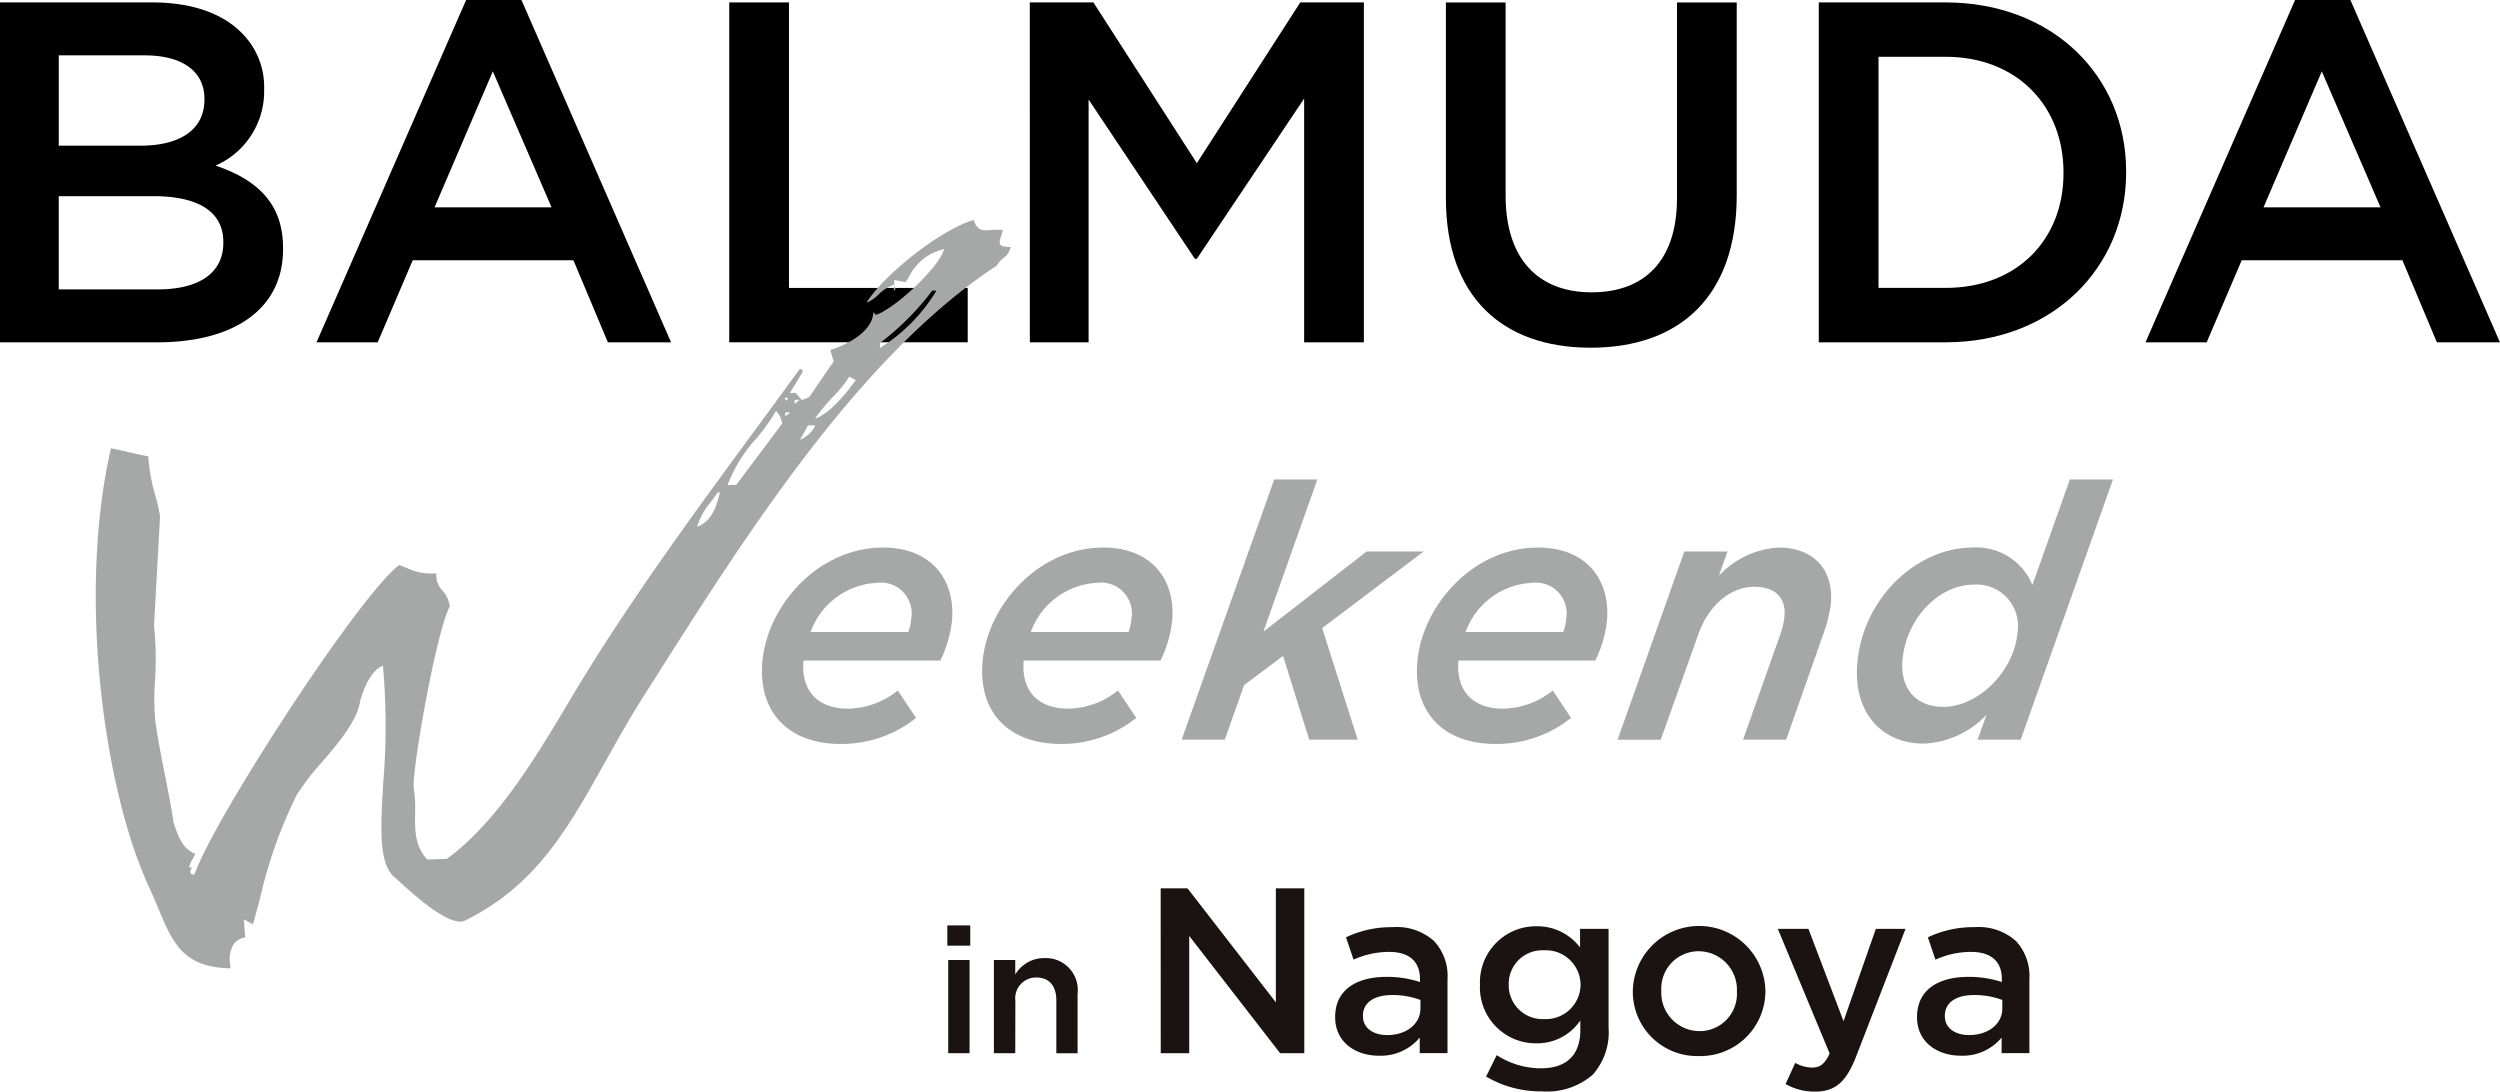
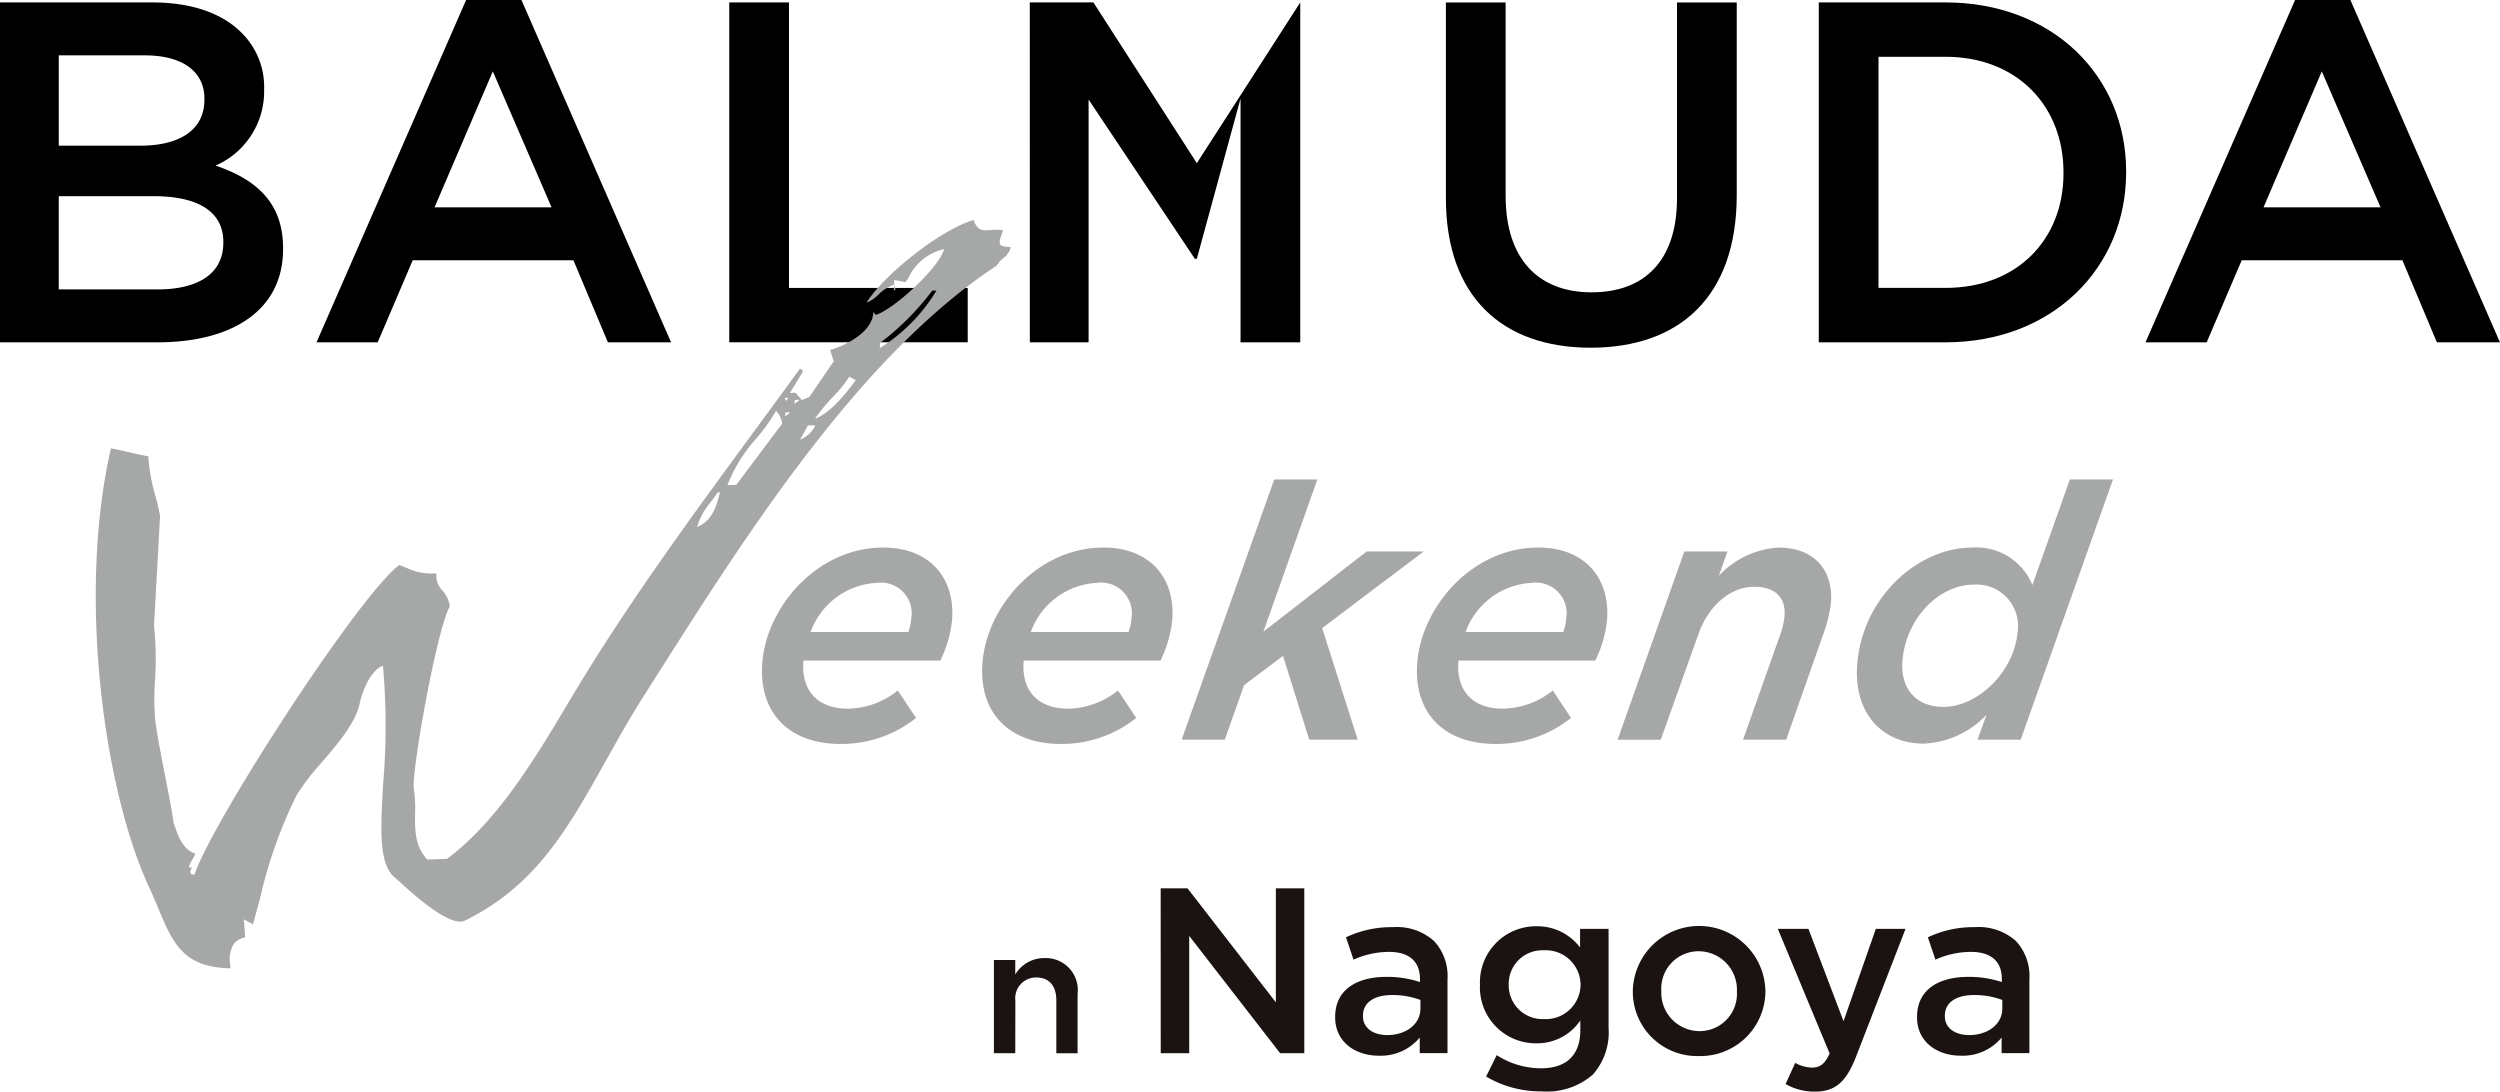
<svg xmlns="http://www.w3.org/2000/svg" width="207" height="90.385">
  <g data-name="グループ化 2487" fill="#1a1311">
-     <path data-name="パス 1689" d="M78.438 78.303v-1.681h1.9v1.681zm.073 8.9v-7.715h1.769v7.719z" />
    <path data-name="パス 1690" d="M84.064 87.207h-1.769v-7.719h1.769v1.2a2.777 2.777 0 0 1 2.412-1.359 2.65 2.65 0 0 1 2.748 2.968v4.912h-1.76v-4.386c0-1.2-.6-1.886-1.652-1.886a1.717 1.717 0 0 0-1.74 1.915z" />
    <path data-name="パス 1691" d="M96.104 73.555h2.223l7.314 9.439v-9.439h2.355v13.652h-2l-7.528-9.712v9.712h-2.359z" />
    <path data-name="パス 1692" d="M110.552 84.239V84.2c0-2.223 1.736-3.315 4.251-3.315a8.6 8.6 0 0 1 2.769.429v-.254c0-1.463-.9-2.243-2.554-2.243a7.164 7.164 0 0 0-2.945.643l-.625-1.852a8.784 8.784 0 0 1 3.881-.839 4.614 4.614 0 0 1 3.413 1.151 4.27 4.27 0 0 1 1.112 3.179v6.1h-2.3v-1.287a4.183 4.183 0 0 1-3.354 1.5c-1.936.01-3.648-1.102-3.648-3.173zm7.06-.741v-.7a6.542 6.542 0 0 0-2.341-.409c-1.521 0-2.419.643-2.419 1.716v.039c0 .995.878 1.56 2.009 1.56 1.561.001 2.751-.896 2.751-2.202z" />
    <path data-name="パス 1693" d="M123.05 89.138l.877-1.775a6.746 6.746 0 0 0 3.666 1.092c2.106 0 3.257-1.092 3.257-3.16v-.8a4.315 4.315 0 0 1-3.628 1.892 4.628 4.628 0 0 1-4.681-4.817v-.039a4.644 4.644 0 0 1 4.681-4.837 4.442 4.442 0 0 1 3.607 1.755v-1.541h2.361v8.191a5.267 5.267 0 0 1-1.307 3.881 5.793 5.793 0 0 1-4.232 1.385 8.87 8.87 0 0 1-4.601-1.227zm7.82-7.586v-.039a2.876 2.876 0 0 0-3.023-2.828 2.782 2.782 0 0 0-2.926 2.828v.039a2.8 2.8 0 0 0 2.926 2.828 2.876 2.876 0 0 0 3.023-2.829z" />
    <path data-name="パス 1694" d="M135.197 82.117v-.039a5.491 5.491 0 0 1 10.98-.039v.039a5.384 5.384 0 0 1-5.52 5.363 5.326 5.326 0 0 1-5.46-5.324zm8.62 0v-.039a3.183 3.183 0 0 0-3.16-3.316 3.091 3.091 0 0 0-3.1 3.276v.039a3.175 3.175 0 0 0 3.14 3.3 3.09 3.09 0 0 0 3.12-3.26z" />
    <path data-name="パス 1695" d="M155.32 76.909h2.458l-4.1 10.59c-.819 2.106-1.736 2.886-3.394 2.886a4.86 4.86 0 0 1-2.438-.624l.8-1.755a2.905 2.905 0 0 0 1.385.39c.663 0 1.072-.293 1.462-1.17l-4.29-10.317h2.535l2.906 7.645z" />
    <path data-name="パス 1696" d="M158.731 84.239V84.2c0-2.223 1.736-3.315 4.252-3.315a8.593 8.593 0 0 1 2.769.429v-.254c0-1.463-.9-2.243-2.554-2.243a7.17 7.17 0 0 0-2.945.643l-.624-1.852a8.779 8.779 0 0 1 3.881-.839 4.616 4.616 0 0 1 3.413 1.151 4.274 4.274 0 0 1 1.111 3.179v6.1h-2.3v-1.287a4.184 4.184 0 0 1-3.354 1.5c-1.933.01-3.649-1.102-3.649-3.173zm7.06-.741v-.7a6.542 6.542 0 0 0-2.341-.409c-1.521 0-2.418.643-2.418 1.716v.039c0 .995.877 1.56 2.009 1.56 1.56.001 2.75-.896 2.75-2.202z" />
  </g>
  <g data-name="グループ化 2490">
    <g data-name="グループ化 2489">
      <g data-name="グループ化 2488">
        <path data-name="パス 1697" d="M0 .201h12.624c3.217 0 5.749.885 7.357 2.493a6.3 6.3 0 0 1 1.89 4.664v.081a6.7 6.7 0 0 1-4.021 6.271c3.3 1.126 5.588 3.016 5.588 6.835v.081c0 5.025-4.14 7.719-10.412 7.719H0zm16.926 7.961c0-2.211-1.769-3.578-4.945-3.578H4.865v7.478h6.755c3.176 0 5.307-1.246 5.307-3.819zm-4.222 8.081h-7.84v7.719h8.2c3.377 0 5.428-1.327 5.428-3.859v-.081c-.002-2.372-1.888-3.779-5.788-3.779z" />
        <path data-name="パス 1698" d="M38.594 0h4.583l12.387 28.344h-5.23l-2.855-6.795H34.172l-2.9 6.795h-5.065zm7.076 17.167L40.805 5.91l-4.824 11.257z" />
        <path data-name="パス 1699" d="M60.382.201h4.945v23.64h14.8v4.5H60.382z" />
-         <path data-name="パス 1700" d="M85.267.201h5.267l8.564 13.308L107.661.201h5.267v28.143h-4.945V8.162L99.097 21.43h-.161l-8.8-13.187v20.1h-4.865z" />
+         <path data-name="パス 1700" d="M85.267.201h5.267l8.564 13.308L107.661.201v28.143h-4.945V8.162L99.097 21.43h-.161l-8.8-13.187v20.1h-4.865z" />
        <path data-name="パス 1701" d="M119.72 16.404V.204h4.945v16c0 5.227 2.693 8 7.116 8 4.382 0 7.075-2.613 7.075-7.8V.204h4.945v15.962c0 8.4-4.743 12.624-12.1 12.624-7.317-.004-11.981-4.225-11.981-12.386z" />
        <path data-name="パス 1702" d="M150.595.201h10.493c8.844 0 14.956 6.071 14.956 13.991v.081c0 7.92-6.111 14.071-14.956 14.071h-10.493zm4.945 4.5v19.137h5.548c5.909 0 9.77-3.98 9.77-9.488v-.08c0-5.508-3.86-9.569-9.77-9.569z" />
        <path data-name="パス 1703" d="M190.033 0h4.58l12.383 28.344h-5.223l-2.854-6.795h-13.306l-2.9 6.795h-5.066zm7.076 17.167L192.244 5.91l-4.824 11.257z" />
      </g>
    </g>
    <path data-name="パス 1704" d="M82.825 20.249c-.109-.158-.036-.393.1-.818.034-.111.073-.237.114-.379a3.877 3.877 0 0 0-.5-.031c-.2 0-.376.014-.537.026-.138.01-.264.02-.379.02-.452 0-.765-.142-1.009-.855-2.862.865-7.447 4.6-8.813 6.77v.067a3.253 3.253 0 0 0 .947-.667 3.3 3.3 0 0 1 1.16-.762l.125-.048-.028.515c.061-.057.151-.138.156-.142a.976.976 0 0 1-.117-.643v-.118l.937.183c.095-.143.184-.282.27-.418a4.256 4.256 0 0 1 2.769-2.284l.164-.045-.062.16c-.621 1.627-4.072 4.761-5.547 5.274l-.059.02-.2-.233c-.069 1.807-2.667 2.88-3.574 3.135l.287.944-2.025 2.96-.611.243-.518-.6-.474.016 1.056-1.737.008-.149-.23-.127c-1.21 1.668-2.453 3.361-3.712 5.075-5.245 7.142-10.669 14.527-15.253 22.229l-.084.14c-2.808 4.716-5.991 10.062-10.184 13.145l-1.634.052-.026-.029c-1-1.138-.987-2.423-.972-3.783a11.014 11.014 0 0 0-.105-2.052c-.232-1.1 1.83-12.972 2.982-15.108a2.51 2.51 0 0 0-.627-1.314 1.726 1.726 0 0 1-.48-1.4h-.22a4.588 4.588 0 0 1-2.184-.429 13.486 13.486 0 0 0-.678-.268c-3.309 2.459-15.327 20.993-16.927 25.551l-.045.069h-.071a.251.251 0 0 1-.233-.094c-.059-.094-.006-.215.04-.321a.457.457 0 0 0 .05-.154s-.015-.016-.106-.016h-.121l.035-.115a2.4 2.4 0 0 1 .267-.569 2.307 2.307 0 0 0 .222-.445c-1.048-.388-1.391-1.383-1.785-2.531l-.022-.07c-.14-1.069-.4-2.366-.67-3.74-.3-1.532-.619-3.117-.835-4.674a21.277 21.277 0 0 1-.024-3.308 26.7 26.7 0 0 0-.08-4.564l.5-9.065a16.1 16.1 0 0 0-.386-1.69 14.93 14.93 0 0 1-.589-3.259c-.566-.112-1.064-.225-1.563-.339s-.977-.223-1.529-.332c-2.812 12.259-.539 28.431 3.191 36.415.27.578.506 1.145.732 1.686 1.185 2.836 2.043 4.892 5.977 4.958 0-.077-.01-.169-.02-.271a2.468 2.468 0 0 1 .307-1.772 1.509 1.509 0 0 1 .929-.512l-.108-1.5.747.408c.2-.692.391-1.407.587-2.13a38.36 38.36 0 0 1 3.035-8.567 19.27 19.27 0 0 1 2.07-2.694c1.374-1.6 2.932-3.423 3.192-5.11.642-2.248 1.521-2.754 1.775-2.855l.108-.043.012.11a56.61 56.61 0 0 1 .012 9.572c-.221 3.768-.4 6.744.971 7.856.085.07.236.207.436.388 1.071.973 3.581 3.252 4.963 3.252a.872.872 0 0 0 .386-.081c5.88-2.875 8.538-7.627 11.616-13.129 1-1.789 2.035-3.639 3.242-5.538l.871-1.372c7.564-11.919 16.976-26.753 28.295-34.183a2.786 2.786 0 0 1 .628-.689 1.391 1.391 0 0 0 .539-.865c-.509-.018-.748-.05-.854-.203zM57.719 43.626a5.7 5.7 0 0 1 1.117-2.038c.19-.25.386-.509.582-.811l.194-.006c-.27 1.055-.604 2.362-1.893 2.855zm3.247-3.484l-.73.023a12.43 12.43 0 0 1 2.374-3.841 15.93 15.93 0 0 0 1.639-2.295 1.541 1.541 0 0 1 .468.848l.058.183zm4-7.2l.278-.009c-.062.2-.108.236-.118.243s-.072-.024-.163-.227zm.041 1.536l.019-.33.354-.011v.064zm.774-1.032l.019-.33.354-.011v.064zm.466 2.96l.654-1.179.57-.019-.006.11a2.478 2.478 0 0 1-1.223 1.095zm1.259-1.748v-.028a14.987 14.987 0 0 1 1.492-1.8 10.307 10.307 0 0 0 1.329-1.644l.533.292c-.742.994-2.036 2.688-3.359 3.186zm5.341-5.839l.024-.423a22.222 22.222 0 0 0 4.316-4.327l.354-.012a14.338 14.338 0 0 1-4.699 4.769z" fill="#a6a7a7" fill-rule="evenodd" />
    <path data-name="パス 1705" d="M70.222 58.678a6.749 6.749 0 0 0 4.116-1.505l1.513 2.272a9.887 9.887 0 0 1-6.238 2.154c-4.338 0-6.853-2.626-6.487-6.817.4-4.6 4.574-9.444 10-9.444 3.984 0 5.995 2.656 5.7 6.05a9.906 9.906 0 0 1-.968 3.306H66.527c-.206 2.36 1.039 3.984 3.695 3.984zm4.982-6.346a3.768 3.768 0 0 0 .243-1.092 2.544 2.544 0 0 0-2.837-2.981 6.164 6.164 0 0 0-5.492 4.072z" fill="#a6a7a7" />
    <path data-name="パス 1706" d="M88.456 58.678a6.749 6.749 0 0 0 4.112-1.505l1.513 2.272a9.884 9.884 0 0 1-6.238 2.154c-4.338 0-6.853-2.626-6.486-6.817.4-4.6 4.574-9.444 10-9.444 3.984 0 5.995 2.656 5.7 6.05a9.906 9.906 0 0 1-.967 3.306H84.761c-.207 2.36 1.039 3.984 3.695 3.984zm4.982-6.346a3.79 3.79 0 0 0 .243-1.092 2.544 2.544 0 0 0-2.838-2.981 6.164 6.164 0 0 0-5.492 4.072z" fill="#a6a7a7" />
    <path data-name="パス 1707" d="M105.506 39.7h3.571l-4.467 12.6 8.549-6.64h4.723l-8.406 6.345 2.939 9.237h-4.014l-2.167-6.935-3.222 2.42-1.6 4.515h-3.571z" fill="#a6a7a7" />
    <path data-name="パス 1708" d="M124.453 58.678a6.748 6.748 0 0 0 4.116-1.505l1.513 2.272a9.884 9.884 0 0 1-6.238 2.154c-4.339 0-6.853-2.626-6.487-6.817.4-4.6 4.574-9.444 10-9.444 3.984 0 5.995 2.656 5.7 6.05a9.908 9.908 0 0 1-.968 3.306h-11.331c-.206 2.36 1.039 3.984 3.695 3.984zm4.982-6.346a3.769 3.769 0 0 0 .243-1.092 2.545 2.545 0 0 0-2.838-2.981 6.163 6.163 0 0 0-5.491 4.072z" fill="#a6a7a7" />
    <path data-name="パス 1709" d="M139.462 45.663h3.571l-.707 2.006a7.384 7.384 0 0 1 4.926-2.331c2.892 0 4.594 1.8 4.344 4.663a12.59 12.59 0 0 1-.713 2.744l-2.987 8.5h-3.571l3.058-8.647a6.4 6.4 0 0 0 .373-1.564c.137-1.564-.789-2.449-2.5-2.449-2.007 0-3.8 1.593-4.62 3.9l-3.128 8.765h-3.571z" fill="#a6a7a7" />
    <path data-name="パス 1710" d="M153.787 54.9c.483-5.52 5.057-9.562 9.513-9.562a5.009 5.009 0 0 1 4.982 3.1l3.1-8.736h3.571l-7.64 21.544h-3.571l.742-2.065a7.579 7.579 0 0 1-5.2 2.39c-3.453-.002-5.859-2.54-5.497-6.671zm13.269-2.568a3.427 3.427 0 0 0-3.612-3.925c-2.892 0-5.614 2.774-5.918 6.257-.207 2.361 1.137 3.866 3.38 3.866 2.863-.001 5.863-2.893 6.151-6.199z" fill="#a6a7a7" />
  </g>
</svg>